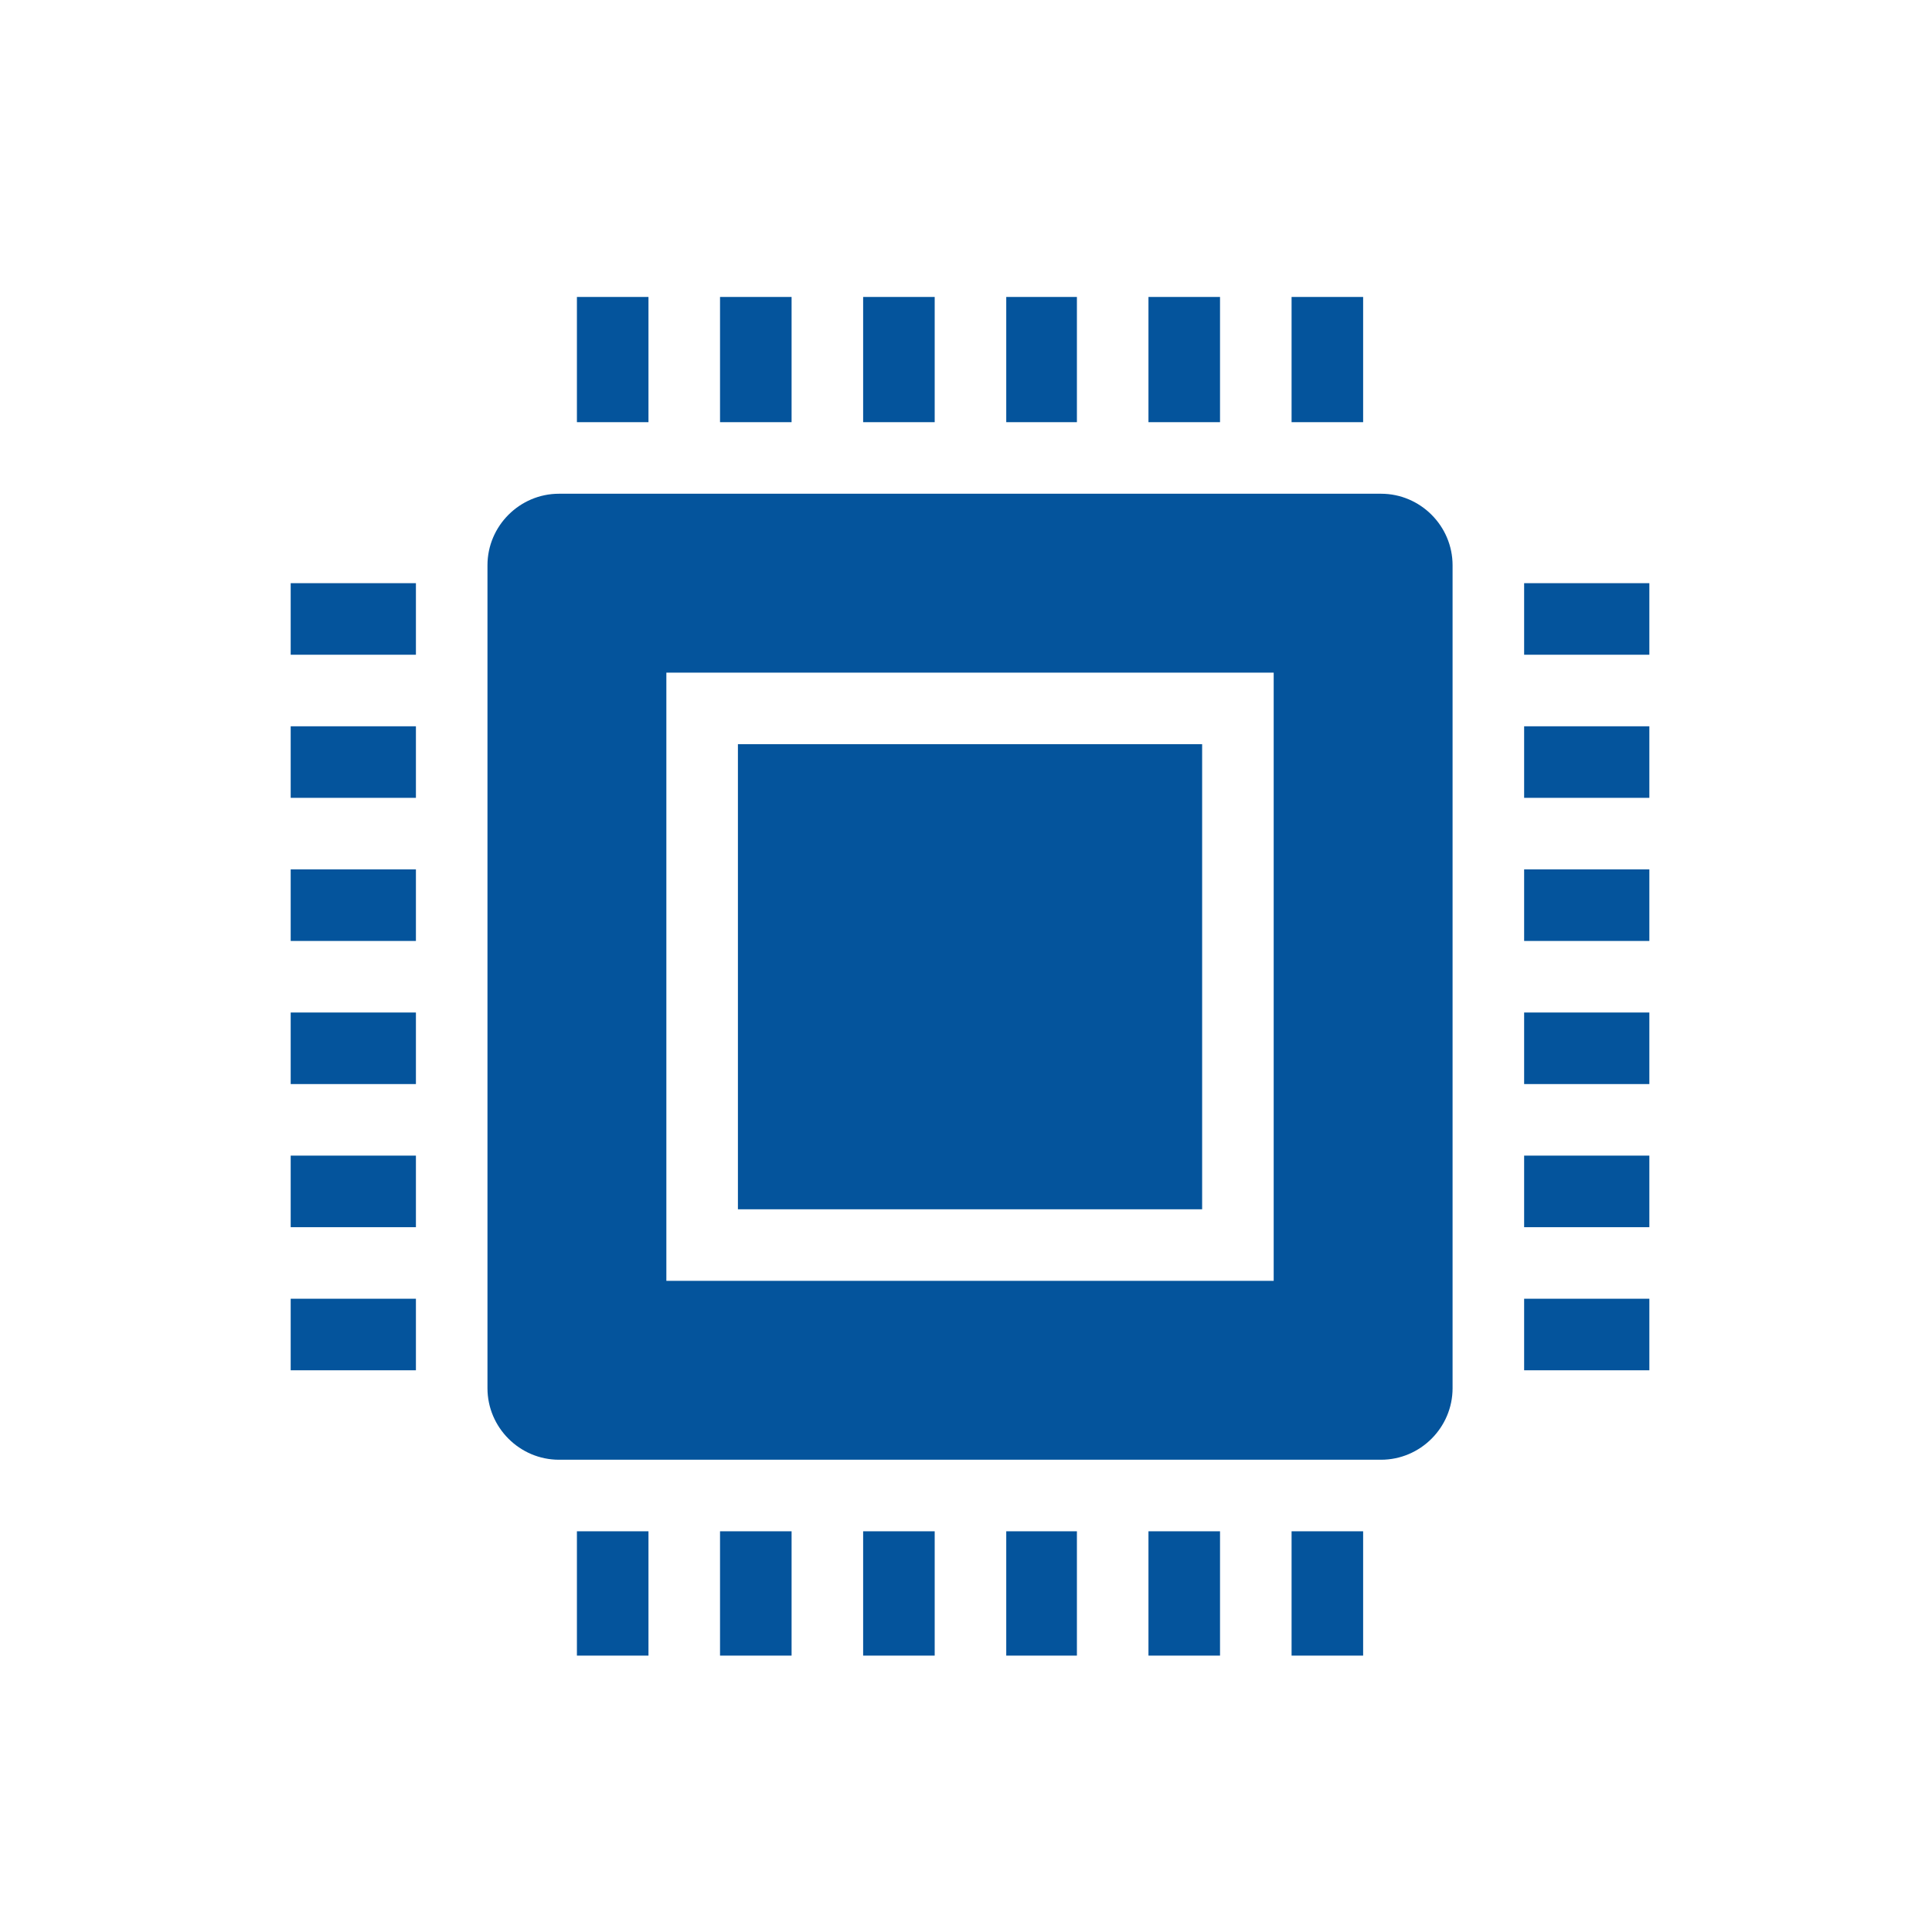
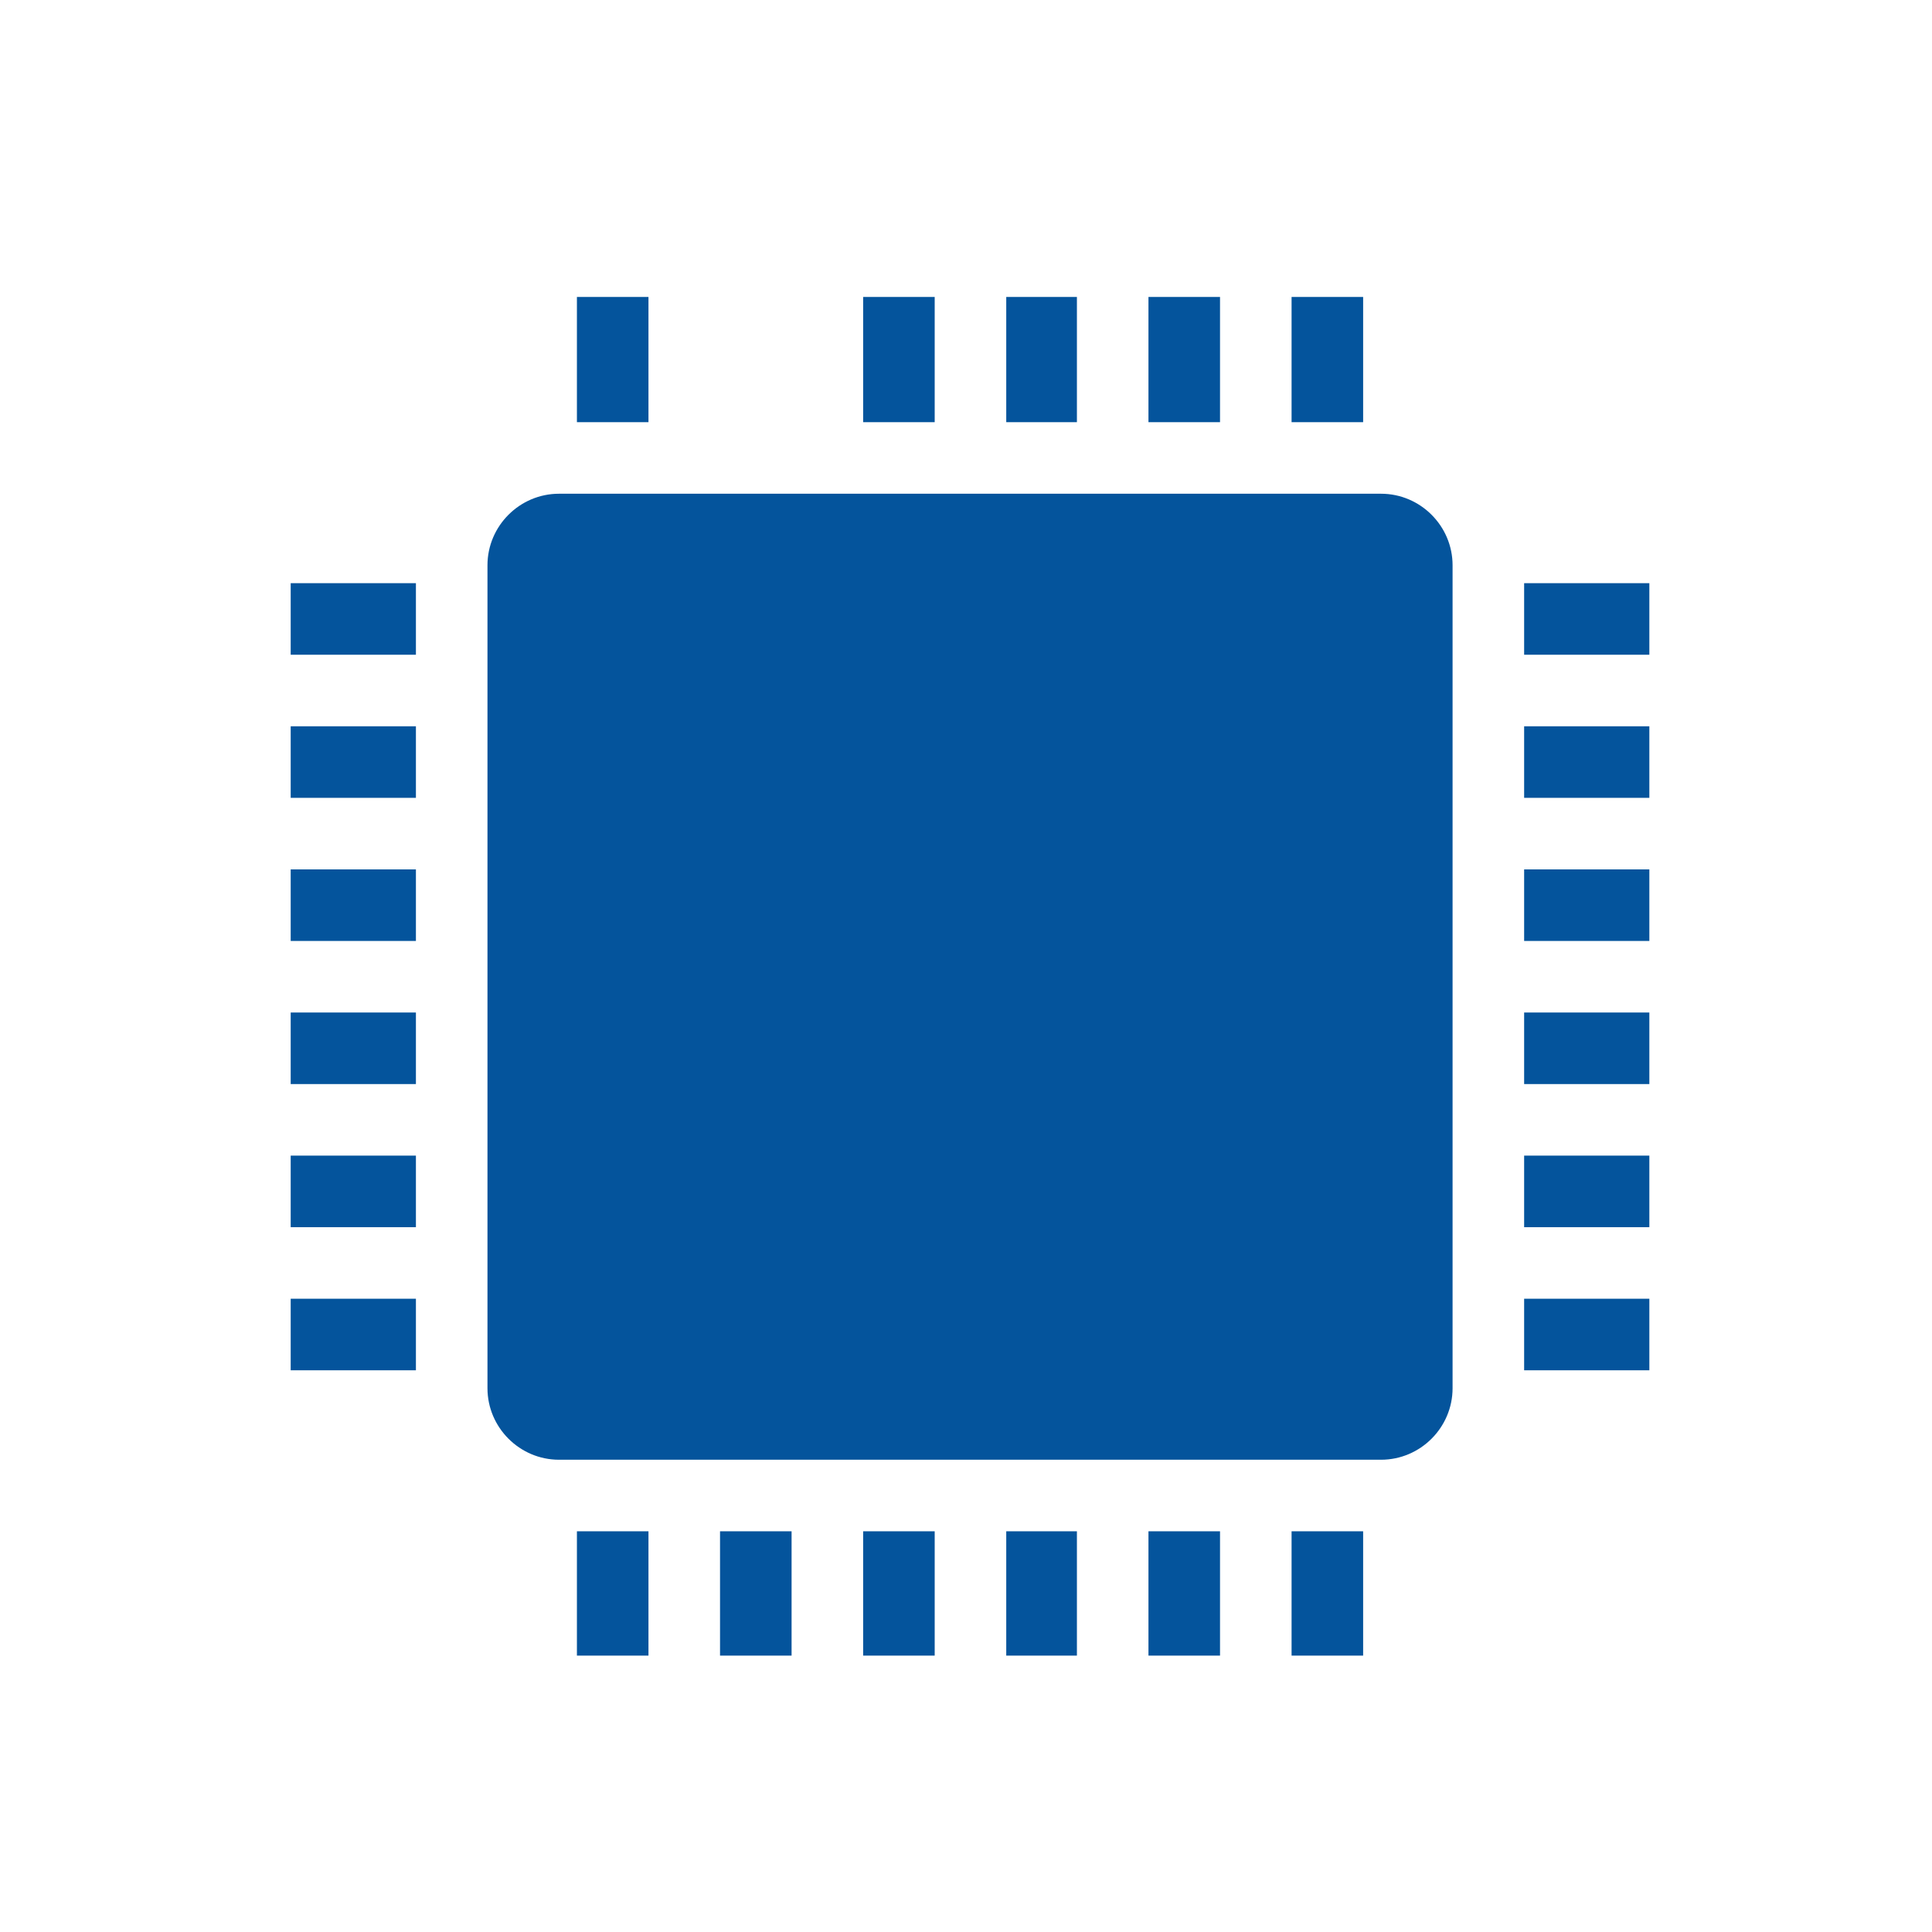
<svg xmlns="http://www.w3.org/2000/svg" version="1.2" baseProfile="tiny" id="Layer_1" x="0px" y="0px" viewBox="0 0 216 216" overflow="visible" xml:space="preserve">
  <g>
    <g>
      <g>
        <polygon fill="#04549C" points="32.5,81.2 46.5,81.2 46.5,89.2 32.5,89.2 32.5,81.2    " />
        <polygon fill="#04549C" points="32.5,65.2 46.5,65.2 46.5,73.2 32.5,73.2 32.5,65.2    " />
        <polygon fill="#04549C" points="32.5,97.2 46.5,97.2 46.5,105.2 32.5,105.2 32.5,97.2    " />
        <polygon fill="#04549C" points="32.5,145.2 46.5,145.2 46.5,153.2 32.5,153.2 32.5,145.2    " />
        <polygon fill="#04549C" points="32.5,129.2 46.5,129.2 46.5,137.2 32.5,137.2 32.5,129.2    " />
        <polygon fill="#04549C" points="32.5,113.2 46.5,113.2 46.5,121.2 32.5,121.2 32.5,113.2    " />
        <polygon fill="#04549C" points="170.4,129.2 184.4,129.2 184.4,137.2 170.4,137.2 170.4,129.2    " />
        <polygon fill="#04549C" points="170.4,145.2 184.4,145.2 184.4,153.2 170.4,153.2 170.4,145.2    " />
        <polygon fill="#04549C" points="170.4,113.2 184.4,113.2 184.4,121.2 170.4,121.2 170.4,113.2    " />
        <polygon fill="#04549C" points="170.4,65.2 184.4,65.2 184.4,73.2 170.4,73.2 170.4,65.2    " />
        <polygon fill="#04549C" points="170.4,97.2 184.4,97.2 184.4,105.2 170.4,105.2 170.4,97.2    " />
        <polygon fill="#04549C" points="170.4,81.2 184.4,81.2 184.4,89.2 170.4,89.2 170.4,81.2    " />
        <polygon fill="#04549C" points="112.5,33.2 120.4,33.2 120.4,47.2 112.5,47.2 112.5,33.2    " />
        <polygon fill="#04549C" points="144.4,33.2 152.4,33.2 152.4,47.2 144.4,47.2 144.4,33.2    " />
        <polygon fill="#04549C" points="128.4,33.2 136.4,33.2 136.4,47.2 128.4,47.2 128.4,33.2    " />
        <polygon fill="#04549C" points="96.5,33.2 104.5,33.2 104.5,47.2 96.5,47.2 96.5,33.2    " />
        <polygon fill="#04549C" points="64.5,33.2 72.5,33.2 72.5,47.2 64.5,47.2 64.5,33.2    " />
-         <polygon fill="#04549C" points="80.5,33.2 88.5,33.2 88.5,47.2 80.5,47.2 80.5,33.2    " />
        <polygon fill="#04549C" points="80.5,171.2 88.5,171.2 88.5,185.1 80.5,185.1 80.5,171.2    " />
        <polygon fill="#04549C" points="64.5,171.2 72.5,171.2 72.5,185.1 64.5,185.1 64.5,171.2    " />
        <polygon fill="#04549C" points="96.5,171.2 104.5,171.2 104.5,185.1 96.5,185.1 96.5,171.2    " />
        <polygon fill="#04549C" points="112.5,171.2 120.4,171.2 120.4,185.1 112.5,185.1 112.5,171.2    " />
        <polygon fill="#04549C" points="128.4,171.2 136.4,171.2 136.4,185.1 128.4,185.1 128.4,171.2    " />
        <polygon fill="#04549C" points="144.4,171.2 152.4,171.2 152.4,185.1 144.4,185.1 144.4,171.2    " />
        <polygon fill="#04549C" points="82.5,83.2 134.4,83.2 134.4,135.2 82.5,135.2 82.5,83.2    " />
-         <path fill="#04549C" d="M154.4,55.2H62.5c-4.4,0-8,3.6-8,8v92c0,4.4,3.6,8,8,8h91.9c4.4,0,8-3.6,8-8v-92     C162.4,58.8,158.8,55.2,154.4,55.2L154.4,55.2z M142.4,143.2H74.5v-68h67.9V143.2L142.4,143.2z" />
+         <path fill="#04549C" d="M154.4,55.2H62.5c-4.4,0-8,3.6-8,8v92c0,4.4,3.6,8,8,8h91.9c4.4,0,8-3.6,8-8v-92     C162.4,58.8,158.8,55.2,154.4,55.2L154.4,55.2z M142.4,143.2H74.5h67.9V143.2L142.4,143.2z" />
      </g>
    </g>
  </g>
</svg>